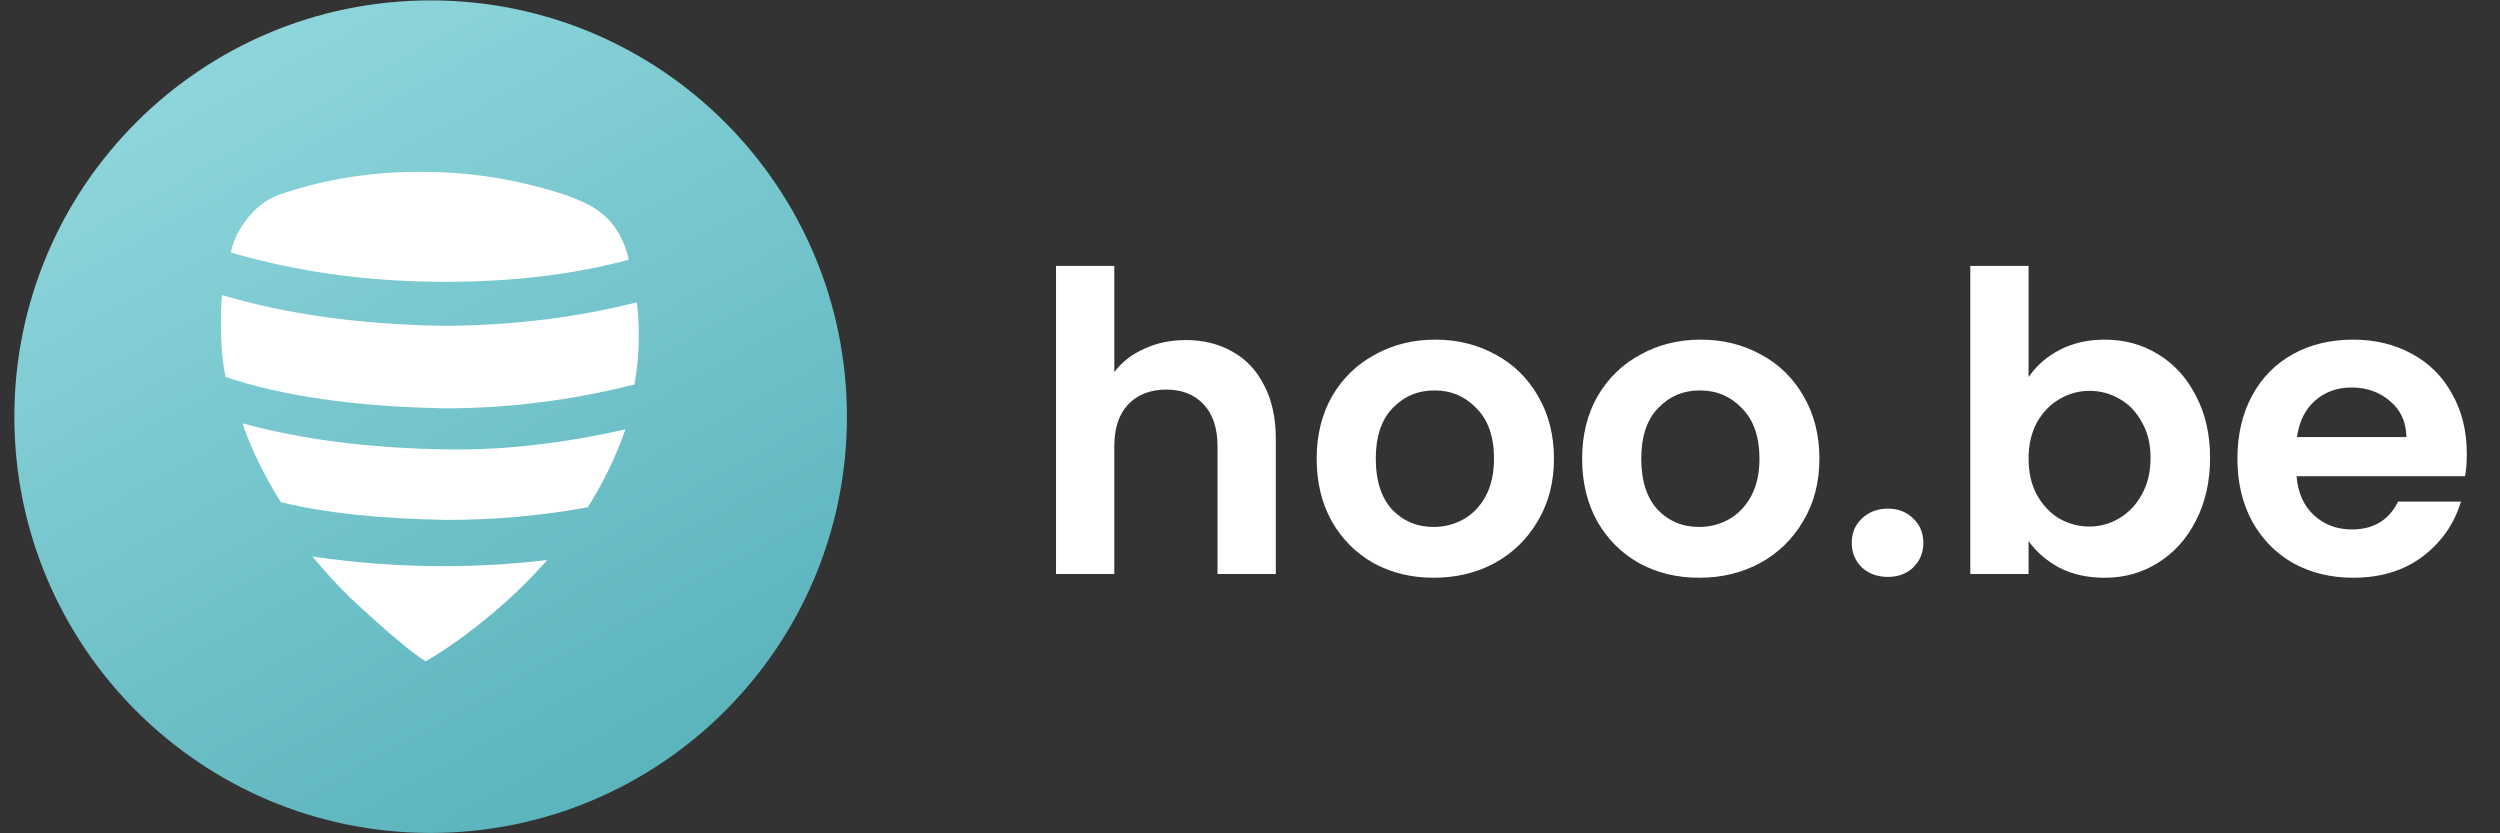
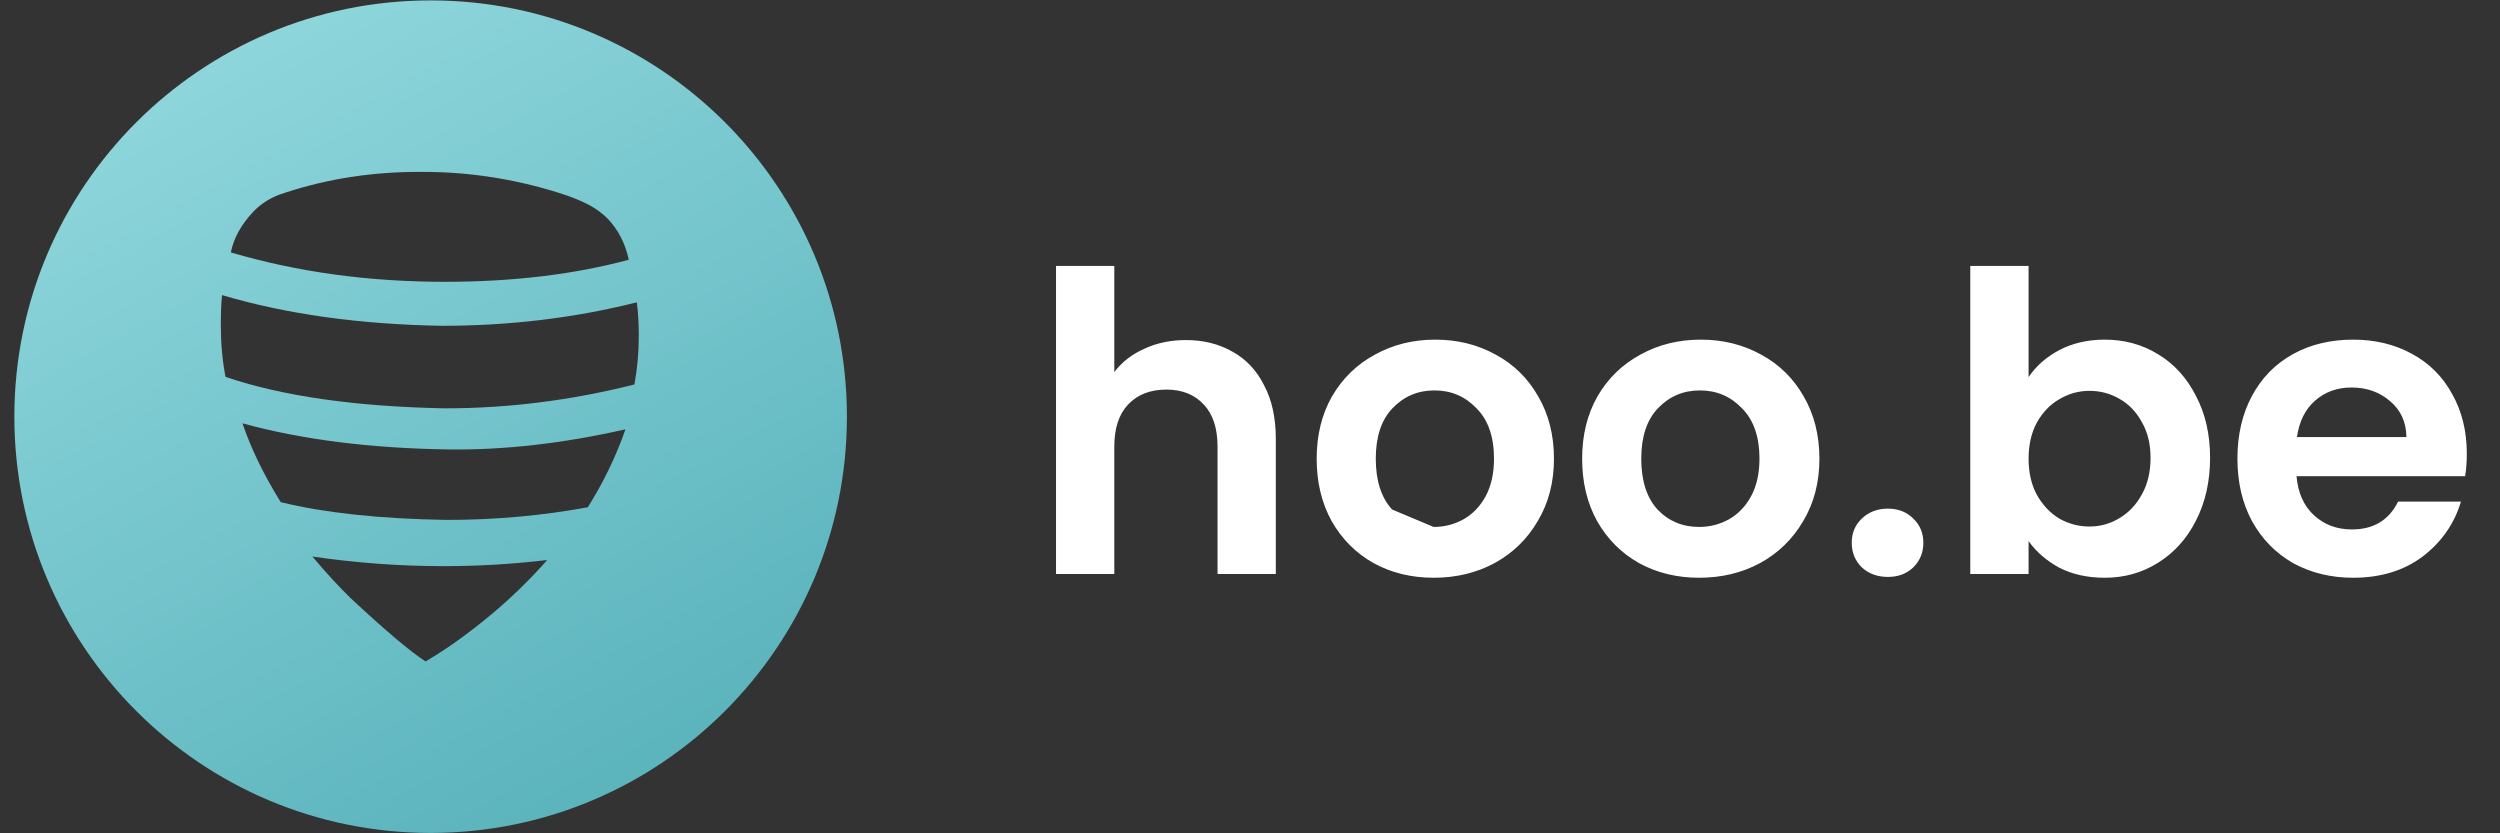
<svg xmlns="http://www.w3.org/2000/svg" width="132" height="44" viewBox="0 0 132 44" fill="none">
  <rect x="0" y="0" width="132" height="44" fill="#333333" stroke="none" />
-   <ellipse cx="21.791" cy="23.445" rx="18.948" ry="18.948" fill="white" />
  <path fill-rule="evenodd" clip-rule="evenodd" d="M22.738 0.021C34.877 0.021 44.717 9.861 44.717 22C44.717 34.139 34.877 43.979 22.738 43.979C10.599 43.979 0.758 34.139 0.758 22C0.758 9.861 10.599 0.021 22.738 0.021ZM16.496 29.385C17.183 30.208 17.851 30.936 18.5 31.569C20.358 33.302 21.682 34.421 22.473 34.924C23.596 34.261 24.742 33.442 25.91 32.468C26.98 31.577 27.974 30.61 28.892 29.569C27.077 29.785 25.253 29.893 23.419 29.893C21.13 29.893 18.822 29.724 16.496 29.385ZM12.803 22.352C13.033 23.027 13.311 23.702 13.639 24.377C13.985 25.09 14.381 25.803 14.825 26.515C17.151 27.083 20.07 27.395 23.581 27.451C26.136 27.451 28.622 27.228 31.037 26.783C31.455 26.116 31.822 25.456 32.137 24.803C32.484 24.085 32.78 23.373 33.024 22.668C29.715 23.418 26.593 23.772 23.658 23.73C19.543 23.669 15.925 23.21 12.803 22.352ZM11.724 15.582C11.681 15.99 11.66 16.509 11.66 17.138C11.66 18.134 11.742 19.054 11.907 19.899C14.908 20.917 18.77 21.471 23.494 21.56C26.833 21.56 30.167 21.14 33.497 20.3C33.653 19.45 33.729 18.591 33.727 17.723C33.729 17.089 33.695 16.502 33.624 15.962C30.346 16.788 26.913 17.202 23.324 17.202C18.982 17.127 15.115 16.587 11.724 15.582ZM22.382 9.076L22.231 9.076C20.965 9.07 19.731 9.16 18.53 9.344C17.329 9.529 16.162 9.809 15.027 10.184C14.701 10.282 14.401 10.413 14.126 10.577C13.852 10.741 13.604 10.939 13.381 11.17C13.067 11.501 12.809 11.847 12.608 12.206C12.406 12.566 12.267 12.94 12.188 13.328C15.695 14.362 19.46 14.879 23.481 14.879C27.083 14.879 30.323 14.49 33.2 13.714C33.108 13.285 32.969 12.89 32.783 12.528C32.597 12.166 32.364 11.837 32.084 11.542C31.778 11.246 31.458 11.011 31.123 10.834C30.789 10.658 30.398 10.489 29.951 10.327C28.688 9.904 27.413 9.588 26.126 9.38C24.84 9.172 23.541 9.07 22.231 9.076L22.382 9.076Z" fill="url(#paint0_linear_375_8187)" />
-   <path d="M62.616 17.955C63.539 17.955 64.36 18.16 65.078 18.57C65.796 18.966 66.352 19.559 66.748 20.35C67.158 21.127 67.363 22.065 67.363 23.164V30.307H64.286V23.581C64.286 22.614 64.044 21.874 63.561 21.361C63.077 20.834 62.418 20.57 61.583 20.57C60.733 20.57 60.059 20.834 59.561 21.361C59.077 21.874 58.835 22.614 58.835 23.581V30.307H55.758V14.042H58.835V19.647C59.231 19.119 59.758 18.709 60.418 18.416C61.077 18.108 61.81 17.955 62.616 17.955ZM75.697 30.505C74.524 30.505 73.469 30.248 72.531 29.736C71.594 29.208 70.854 28.468 70.312 27.516C69.784 26.563 69.52 25.464 69.52 24.219C69.52 22.973 69.791 21.874 70.334 20.922C70.89 19.969 71.645 19.237 72.597 18.724C73.55 18.196 74.612 17.933 75.784 17.933C76.957 17.933 78.019 18.196 78.972 18.724C79.924 19.237 80.671 19.969 81.213 20.922C81.77 21.874 82.049 22.973 82.049 24.219C82.049 25.464 81.763 26.563 81.191 27.516C80.635 28.468 79.873 29.208 78.906 29.736C77.953 30.248 76.883 30.505 75.697 30.505ZM75.697 27.823C76.253 27.823 76.773 27.692 77.257 27.428C77.755 27.149 78.151 26.739 78.444 26.197C78.737 25.655 78.883 24.995 78.883 24.219C78.883 23.061 78.576 22.175 77.96 21.559C77.36 20.929 76.62 20.614 75.74 20.614C74.861 20.614 74.121 20.929 73.521 21.559C72.934 22.175 72.641 23.061 72.641 24.219C72.641 25.376 72.927 26.27 73.499 26.9C74.085 27.516 74.817 27.823 75.697 27.823ZM89.713 30.505C88.54 30.505 87.485 30.248 86.548 29.736C85.61 29.208 84.87 28.468 84.328 27.516C83.8 26.563 83.537 25.464 83.537 24.219C83.537 22.973 83.808 21.874 84.35 20.922C84.906 19.969 85.661 19.237 86.614 18.724C87.566 18.196 88.628 17.933 89.801 17.933C90.973 17.933 92.035 18.196 92.988 18.724C93.94 19.237 94.687 19.969 95.23 20.922C95.786 21.874 96.065 22.973 96.065 24.219C96.065 25.464 95.779 26.563 95.207 27.516C94.651 28.468 93.889 29.208 92.922 29.736C91.969 30.248 90.9 30.505 89.713 30.505ZM89.713 27.823C90.269 27.823 90.79 27.692 91.273 27.428C91.771 27.149 92.167 26.739 92.46 26.197C92.753 25.655 92.9 24.995 92.9 24.219C92.9 23.061 92.592 22.175 91.977 21.559C91.376 20.929 90.636 20.614 89.757 20.614C88.877 20.614 88.138 20.929 87.537 21.559C86.951 22.175 86.658 23.061 86.658 24.219C86.658 25.376 86.943 26.27 87.515 26.9C88.101 27.516 88.834 27.823 89.713 27.823ZM99.685 30.461C99.128 30.461 98.666 30.292 98.3 29.955C97.948 29.604 97.772 29.172 97.772 28.659C97.772 28.146 97.948 27.721 98.3 27.384C98.666 27.032 99.128 26.856 99.685 26.856C100.227 26.856 100.674 27.032 101.025 27.384C101.377 27.721 101.553 28.146 101.553 28.659C101.553 29.172 101.377 29.604 101.025 29.955C100.674 30.292 100.227 30.461 99.685 30.461ZM107.109 19.911C107.504 19.325 108.046 18.849 108.735 18.482C109.438 18.116 110.237 17.933 111.131 17.933C112.171 17.933 113.109 18.189 113.944 18.702C114.794 19.215 115.461 19.947 115.944 20.9C116.442 21.838 116.692 22.929 116.692 24.175C116.692 25.42 116.442 26.527 115.944 27.494C115.461 28.446 114.794 29.186 113.944 29.714C113.109 30.241 112.171 30.505 111.131 30.505C110.222 30.505 109.424 30.329 108.735 29.977C108.061 29.611 107.519 29.142 107.109 28.571V30.307H104.031V14.042H107.109V19.911ZM113.549 24.175C113.549 23.442 113.395 22.812 113.087 22.285C112.794 21.742 112.398 21.332 111.9 21.054C111.417 20.775 110.889 20.636 110.318 20.636C109.761 20.636 109.233 20.783 108.735 21.076C108.251 21.354 107.856 21.764 107.548 22.307C107.255 22.849 107.109 23.486 107.109 24.219C107.109 24.951 107.255 25.589 107.548 26.131C107.856 26.673 108.251 27.091 108.735 27.384C109.233 27.662 109.761 27.801 110.318 27.801C110.889 27.801 111.417 27.655 111.9 27.362C112.398 27.069 112.794 26.651 113.087 26.109C113.395 25.567 113.549 24.922 113.549 24.175ZM130.247 23.955C130.247 24.395 130.218 24.79 130.159 25.142H121.257C121.331 26.021 121.638 26.71 122.181 27.208C122.723 27.706 123.389 27.955 124.181 27.955C125.324 27.955 126.137 27.464 126.62 26.483H129.939C129.588 27.655 128.914 28.622 127.917 29.384C126.921 30.131 125.697 30.505 124.247 30.505C123.074 30.505 122.019 30.248 121.082 29.736C120.158 29.208 119.433 28.468 118.906 27.516C118.393 26.563 118.136 25.464 118.136 24.219C118.136 22.959 118.393 21.852 118.906 20.9C119.418 19.947 120.136 19.215 121.06 18.702C121.983 18.189 123.045 17.933 124.247 17.933C125.404 17.933 126.437 18.182 127.346 18.68C128.269 19.178 128.98 19.889 129.478 20.812C129.991 21.72 130.247 22.768 130.247 23.955ZM127.06 23.076C127.045 22.285 126.76 21.654 126.203 21.186C125.646 20.702 124.965 20.46 124.159 20.46C123.397 20.46 122.752 20.695 122.225 21.164C121.712 21.618 121.397 22.255 121.279 23.076H127.06Z" fill="white" />
+   <path d="M62.616 17.955C63.539 17.955 64.36 18.16 65.078 18.57C65.796 18.966 66.352 19.559 66.748 20.35C67.158 21.127 67.363 22.065 67.363 23.164V30.307H64.286V23.581C64.286 22.614 64.044 21.874 63.561 21.361C63.077 20.834 62.418 20.57 61.583 20.57C60.733 20.57 60.059 20.834 59.561 21.361C59.077 21.874 58.835 22.614 58.835 23.581V30.307H55.758V14.042H58.835V19.647C59.231 19.119 59.758 18.709 60.418 18.416C61.077 18.108 61.81 17.955 62.616 17.955ZM75.697 30.505C74.524 30.505 73.469 30.248 72.531 29.736C71.594 29.208 70.854 28.468 70.312 27.516C69.784 26.563 69.52 25.464 69.52 24.219C69.52 22.973 69.791 21.874 70.334 20.922C70.89 19.969 71.645 19.237 72.597 18.724C73.55 18.196 74.612 17.933 75.784 17.933C76.957 17.933 78.019 18.196 78.972 18.724C79.924 19.237 80.671 19.969 81.213 20.922C81.77 21.874 82.049 22.973 82.049 24.219C82.049 25.464 81.763 26.563 81.191 27.516C80.635 28.468 79.873 29.208 78.906 29.736C77.953 30.248 76.883 30.505 75.697 30.505ZM75.697 27.823C76.253 27.823 76.773 27.692 77.257 27.428C77.755 27.149 78.151 26.739 78.444 26.197C78.737 25.655 78.883 24.995 78.883 24.219C78.883 23.061 78.576 22.175 77.96 21.559C77.36 20.929 76.62 20.614 75.74 20.614C74.861 20.614 74.121 20.929 73.521 21.559C72.934 22.175 72.641 23.061 72.641 24.219C72.641 25.376 72.927 26.27 73.499 26.9ZM89.713 30.505C88.54 30.505 87.485 30.248 86.548 29.736C85.61 29.208 84.87 28.468 84.328 27.516C83.8 26.563 83.537 25.464 83.537 24.219C83.537 22.973 83.808 21.874 84.35 20.922C84.906 19.969 85.661 19.237 86.614 18.724C87.566 18.196 88.628 17.933 89.801 17.933C90.973 17.933 92.035 18.196 92.988 18.724C93.94 19.237 94.687 19.969 95.23 20.922C95.786 21.874 96.065 22.973 96.065 24.219C96.065 25.464 95.779 26.563 95.207 27.516C94.651 28.468 93.889 29.208 92.922 29.736C91.969 30.248 90.9 30.505 89.713 30.505ZM89.713 27.823C90.269 27.823 90.79 27.692 91.273 27.428C91.771 27.149 92.167 26.739 92.46 26.197C92.753 25.655 92.9 24.995 92.9 24.219C92.9 23.061 92.592 22.175 91.977 21.559C91.376 20.929 90.636 20.614 89.757 20.614C88.877 20.614 88.138 20.929 87.537 21.559C86.951 22.175 86.658 23.061 86.658 24.219C86.658 25.376 86.943 26.27 87.515 26.9C88.101 27.516 88.834 27.823 89.713 27.823ZM99.685 30.461C99.128 30.461 98.666 30.292 98.3 29.955C97.948 29.604 97.772 29.172 97.772 28.659C97.772 28.146 97.948 27.721 98.3 27.384C98.666 27.032 99.128 26.856 99.685 26.856C100.227 26.856 100.674 27.032 101.025 27.384C101.377 27.721 101.553 28.146 101.553 28.659C101.553 29.172 101.377 29.604 101.025 29.955C100.674 30.292 100.227 30.461 99.685 30.461ZM107.109 19.911C107.504 19.325 108.046 18.849 108.735 18.482C109.438 18.116 110.237 17.933 111.131 17.933C112.171 17.933 113.109 18.189 113.944 18.702C114.794 19.215 115.461 19.947 115.944 20.9C116.442 21.838 116.692 22.929 116.692 24.175C116.692 25.42 116.442 26.527 115.944 27.494C115.461 28.446 114.794 29.186 113.944 29.714C113.109 30.241 112.171 30.505 111.131 30.505C110.222 30.505 109.424 30.329 108.735 29.977C108.061 29.611 107.519 29.142 107.109 28.571V30.307H104.031V14.042H107.109V19.911ZM113.549 24.175C113.549 23.442 113.395 22.812 113.087 22.285C112.794 21.742 112.398 21.332 111.9 21.054C111.417 20.775 110.889 20.636 110.318 20.636C109.761 20.636 109.233 20.783 108.735 21.076C108.251 21.354 107.856 21.764 107.548 22.307C107.255 22.849 107.109 23.486 107.109 24.219C107.109 24.951 107.255 25.589 107.548 26.131C107.856 26.673 108.251 27.091 108.735 27.384C109.233 27.662 109.761 27.801 110.318 27.801C110.889 27.801 111.417 27.655 111.9 27.362C112.398 27.069 112.794 26.651 113.087 26.109C113.395 25.567 113.549 24.922 113.549 24.175ZM130.247 23.955C130.247 24.395 130.218 24.79 130.159 25.142H121.257C121.331 26.021 121.638 26.71 122.181 27.208C122.723 27.706 123.389 27.955 124.181 27.955C125.324 27.955 126.137 27.464 126.62 26.483H129.939C129.588 27.655 128.914 28.622 127.917 29.384C126.921 30.131 125.697 30.505 124.247 30.505C123.074 30.505 122.019 30.248 121.082 29.736C120.158 29.208 119.433 28.468 118.906 27.516C118.393 26.563 118.136 25.464 118.136 24.219C118.136 22.959 118.393 21.852 118.906 20.9C119.418 19.947 120.136 19.215 121.06 18.702C121.983 18.189 123.045 17.933 124.247 17.933C125.404 17.933 126.437 18.182 127.346 18.68C128.269 19.178 128.98 19.889 129.478 20.812C129.991 21.72 130.247 22.768 130.247 23.955ZM127.06 23.076C127.045 22.285 126.76 21.654 126.203 21.186C125.646 20.702 124.965 20.46 124.159 20.46C123.397 20.46 122.752 20.695 122.225 21.164C121.712 21.618 121.397 22.255 121.279 23.076H127.06Z" fill="white" />
  <defs>
    <linearGradient id="paint0_linear_375_8187" x1="2.628" y1="0.021" x2="26.794" y2="43.979" gradientUnits="userSpaceOnUse">
      <stop stop-color="#95DBE0" />
      <stop offset="1" stop-color="#5CB4BD" />
    </linearGradient>
  </defs>
</svg>